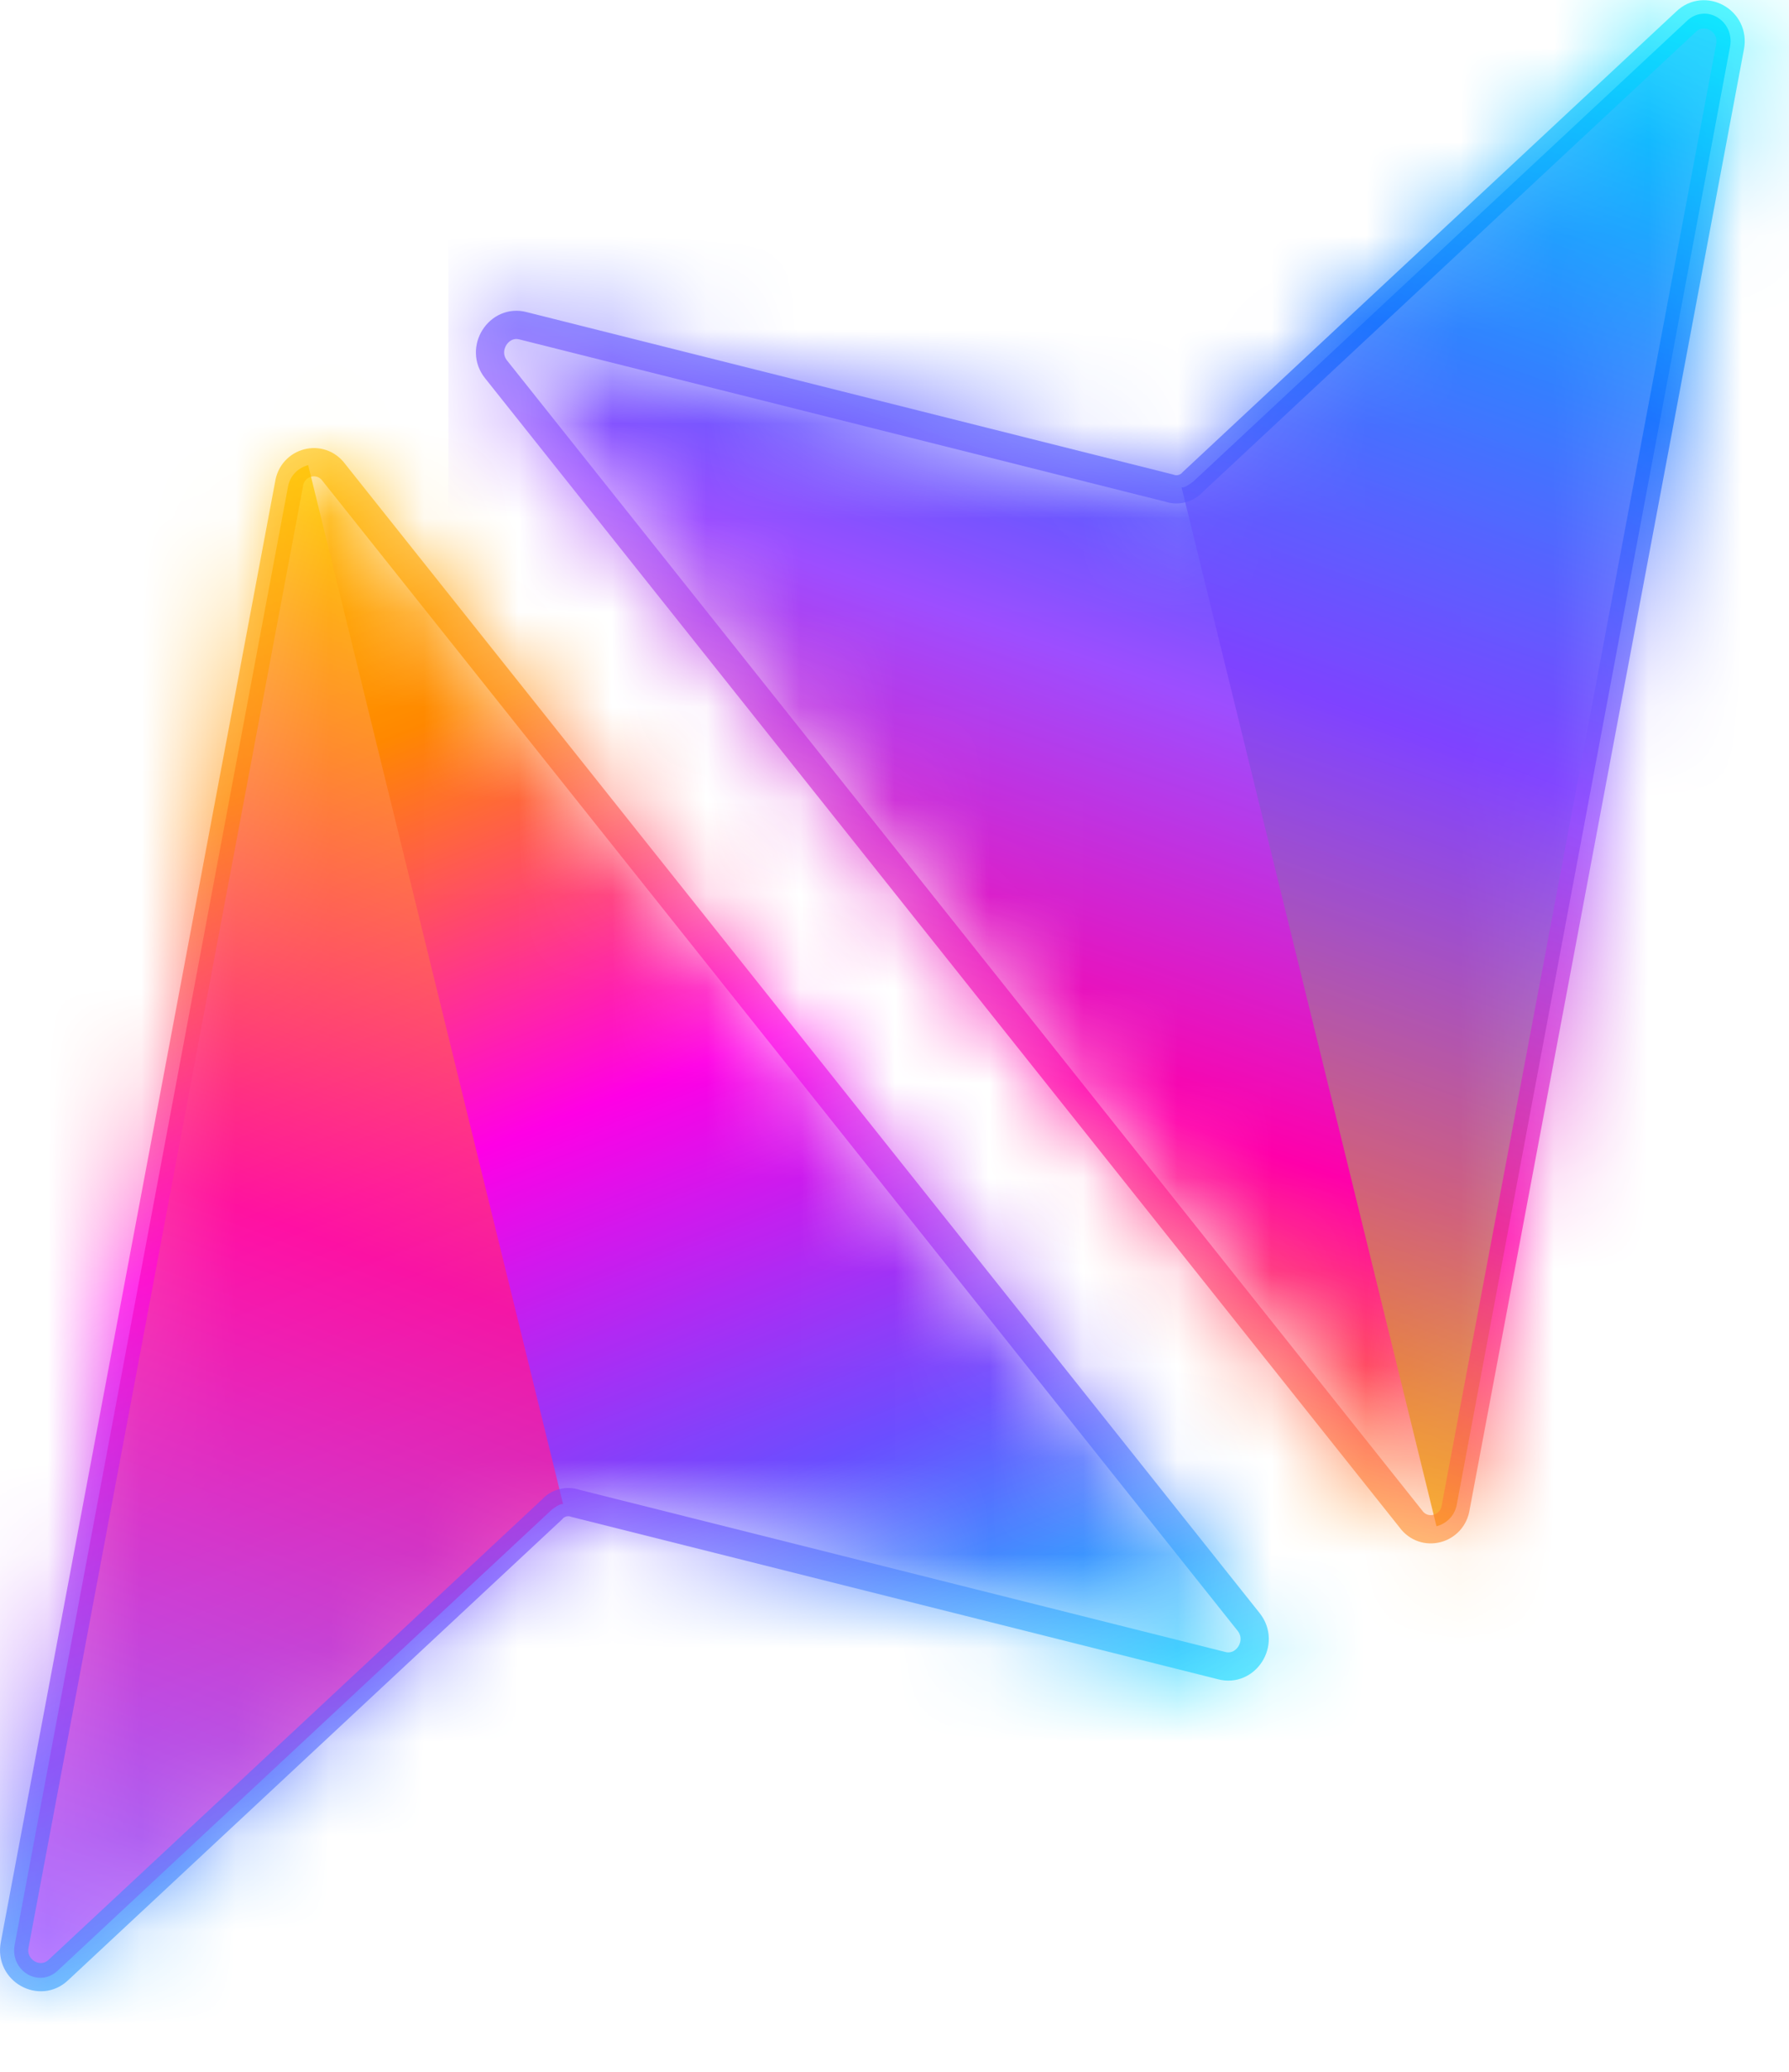
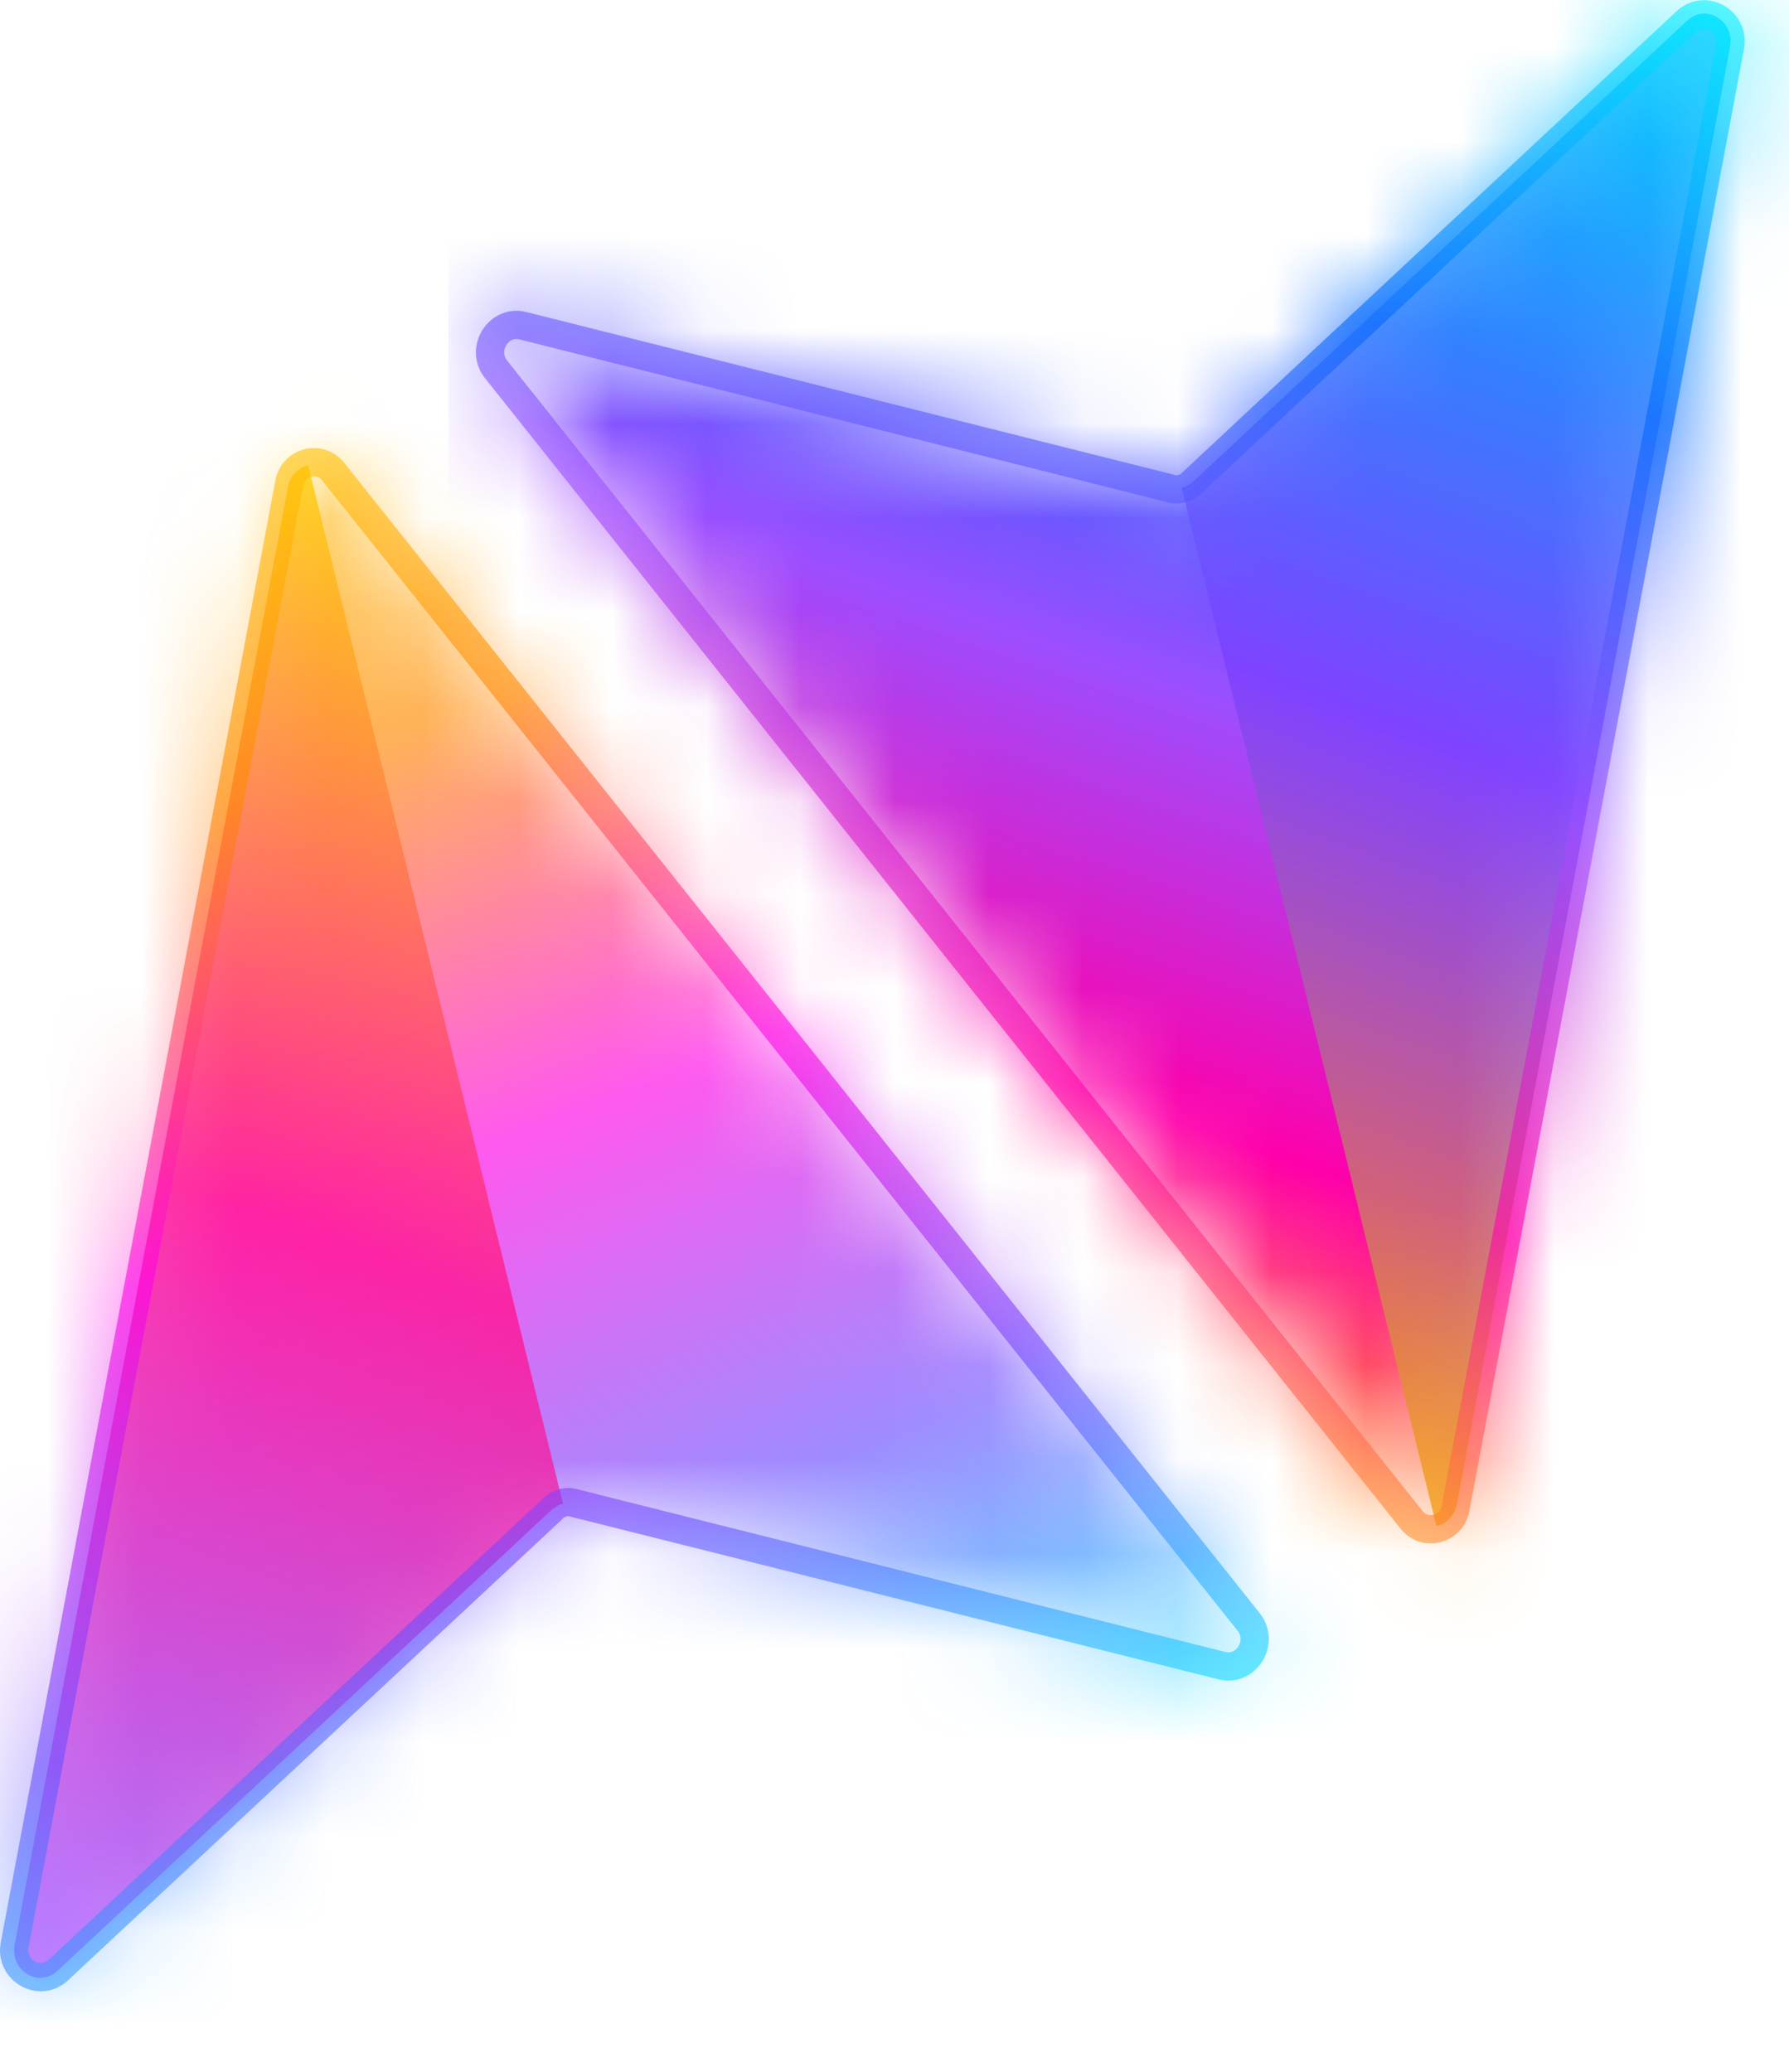
<svg xmlns="http://www.w3.org/2000/svg" width="19" height="22" viewBox="0 0 19 22" fill="none">
  <mask id="mask0_358_19" style="mask-type:luminance" maskUnits="userSpaceOnUse" x="0" y="4" width="14" height="17">
    <path d="M3.548 5.02L13.261 17.223C13.434 17.441 13.231 17.757 12.972 17.686L6.113 15.964C6.024 15.932 5.923 15.958 5.861 16.03L0.623 20.916C0.428 21.106 0.103 20.927 0.156 20.651L3.069 5.145C3.103 4.901 3.405 4.822 3.548 5.02Z" fill="white" />
  </mask>
  <g mask="url(#mask0_358_19)">
-     <path d="M14.704 3.863H-0.59V23.6H14.704V3.863Z" fill="url(#paint0_linear_358_19)" />
    <path style="mix-blend-mode:soft-light" opacity="0.65" d="M14.704 3.863H-0.59V23.6H14.704V3.863Z" fill="url(#paint1_linear_358_19)" />
  </g>
  <path opacity="0.8" d="M0.623 20.916L5.861 16.03C5.895 16.007 5.939 15.968 5.98 15.971L3.273 4.939C3.172 4.966 3.084 5.044 3.06 5.161L0.156 20.651C0.103 20.927 0.419 21.122 0.623 20.916Z" fill="url(#paint2_linear_358_19)" />
  <mask id="mask1_358_19" style="mask-type:luminance" maskUnits="userSpaceOnUse" x="5" y="0" width="14" height="17">
    <path d="M14.982 16.127L5.269 3.923C5.095 3.706 5.299 3.389 5.558 3.46L12.417 5.183C12.505 5.215 12.606 5.189 12.669 5.117L17.906 0.231C18.101 0.041 18.427 0.219 18.374 0.496L15.461 16.002C15.427 16.246 15.124 16.325 14.982 16.127Z" fill="white" />
  </mask>
  <g mask="url(#mask1_358_19)">
    <path d="M20.057 -0.874H4.763V18.863H20.057V-0.874Z" fill="url(#paint3_linear_358_19)" />
    <path style="mix-blend-mode:soft-light" opacity="0.65" d="M20.057 -0.874H4.763V18.863H20.057V-0.874Z" fill="url(#paint4_linear_358_19)" />
  </g>
  <path opacity="0.8" d="M17.906 0.231L12.669 5.117C12.634 5.14 12.59 5.179 12.549 5.176L15.256 16.207C15.357 16.181 15.445 16.102 15.47 15.985L18.374 0.496C18.426 0.219 18.11 0.025 17.906 0.231Z" fill="url(#paint5_linear_358_19)" />
  <path opacity="0.6" d="M3.548 5.02L13.261 17.223C13.434 17.441 13.231 17.757 12.972 17.686L6.113 15.964C6.024 15.932 5.923 15.958 5.861 16.03L0.623 20.916C0.428 21.106 0.103 20.927 0.156 20.651L3.069 5.145C3.103 4.901 3.405 4.822 3.548 5.02Z" stroke="url(#paint6_linear_358_19)" stroke-width="0.3" />
  <path opacity="0.6" d="M14.982 16.127L5.269 3.923C5.095 3.706 5.299 3.389 5.558 3.46L12.417 5.183C12.505 5.215 12.606 5.189 12.669 5.117L17.906 0.231C18.101 0.041 18.427 0.219 18.374 0.496L15.461 16.002C15.427 16.246 15.124 16.325 14.982 16.127Z" stroke="url(#paint7_linear_358_19)" stroke-width="0.3" />
  <defs>
    <linearGradient id="paint0_linear_358_19" x1="0.174" y1="4.652" x2="6.641" y2="21.094" gradientUnits="userSpaceOnUse">
      <stop stop-color="#FFD600" />
      <stop offset="0.25" stop-color="#FF8800" />
      <stop offset="0.5" stop-color="#FF00E5" />
      <stop offset="0.75" stop-color="#6B4EFF" />
      <stop offset="1" stop-color="#00F0FF" />
    </linearGradient>
    <linearGradient id="paint1_linear_358_19" x1="0.174" y1="4.652" x2="6.641" y2="21.094" gradientUnits="userSpaceOnUse">
      <stop stop-color="#FFD600" />
      <stop offset="0.25" stop-color="#FF8800" />
      <stop offset="0.5" stop-color="#FF00E5" />
      <stop offset="0.75" stop-color="#6B4EFF" />
      <stop offset="1" stop-color="#00F0FF" />
    </linearGradient>
    <linearGradient id="paint2_linear_358_19" x1="0.174" y1="20.442" x2="5.835" y2="5.559" gradientUnits="userSpaceOnUse">
      <stop stop-color="#B967FF" />
      <stop offset="0.5" stop-color="#FF1493" />
      <stop offset="1" stop-color="#FFD700" />
    </linearGradient>
    <linearGradient id="paint3_linear_358_19" x1="17.762" y1="-0.085" x2="12.095" y2="16.386" gradientUnits="userSpaceOnUse">
      <stop stop-color="#00F0FF" />
      <stop offset="0.25" stop-color="#0066FF" />
      <stop offset="0.5" stop-color="#9D4EFF" />
      <stop offset="0.75" stop-color="#FF00AA" />
      <stop offset="1" stop-color="#FFB800" />
    </linearGradient>
    <linearGradient id="paint4_linear_358_19" x1="17.762" y1="-0.085" x2="12.095" y2="16.386" gradientUnits="userSpaceOnUse">
      <stop stop-color="#00F0FF" />
      <stop offset="0.25" stop-color="#0066FF" />
      <stop offset="0.5" stop-color="#9D4EFF" />
      <stop offset="0.75" stop-color="#FF00AA" />
      <stop offset="1" stop-color="#FFB800" />
    </linearGradient>
    <linearGradient id="paint5_linear_358_19" x1="17.762" y1="-0.085" x2="12.098" y2="15.592" gradientUnits="userSpaceOnUse">
      <stop stop-color="#00D4FF" />
      <stop offset="0.5" stop-color="#7B3FFF" />
      <stop offset="1" stop-color="#FFA500" />
    </linearGradient>
    <linearGradient id="paint6_linear_358_19" x1="0.174" y1="4.652" x2="6.641" y2="21.094" gradientUnits="userSpaceOnUse">
      <stop stop-color="#FFD600" />
      <stop offset="0.25" stop-color="#FF8800" />
      <stop offset="0.5" stop-color="#FF00E5" />
      <stop offset="0.75" stop-color="#6B4EFF" />
      <stop offset="1" stop-color="#00F0FF" />
    </linearGradient>
    <linearGradient id="paint7_linear_358_19" x1="17.762" y1="-0.085" x2="12.095" y2="16.386" gradientUnits="userSpaceOnUse">
      <stop stop-color="#00F0FF" />
      <stop offset="0.25" stop-color="#0066FF" />
      <stop offset="0.5" stop-color="#9D4EFF" />
      <stop offset="0.75" stop-color="#FF00AA" />
      <stop offset="1" stop-color="#FFB800" />
    </linearGradient>
  </defs>
</svg>